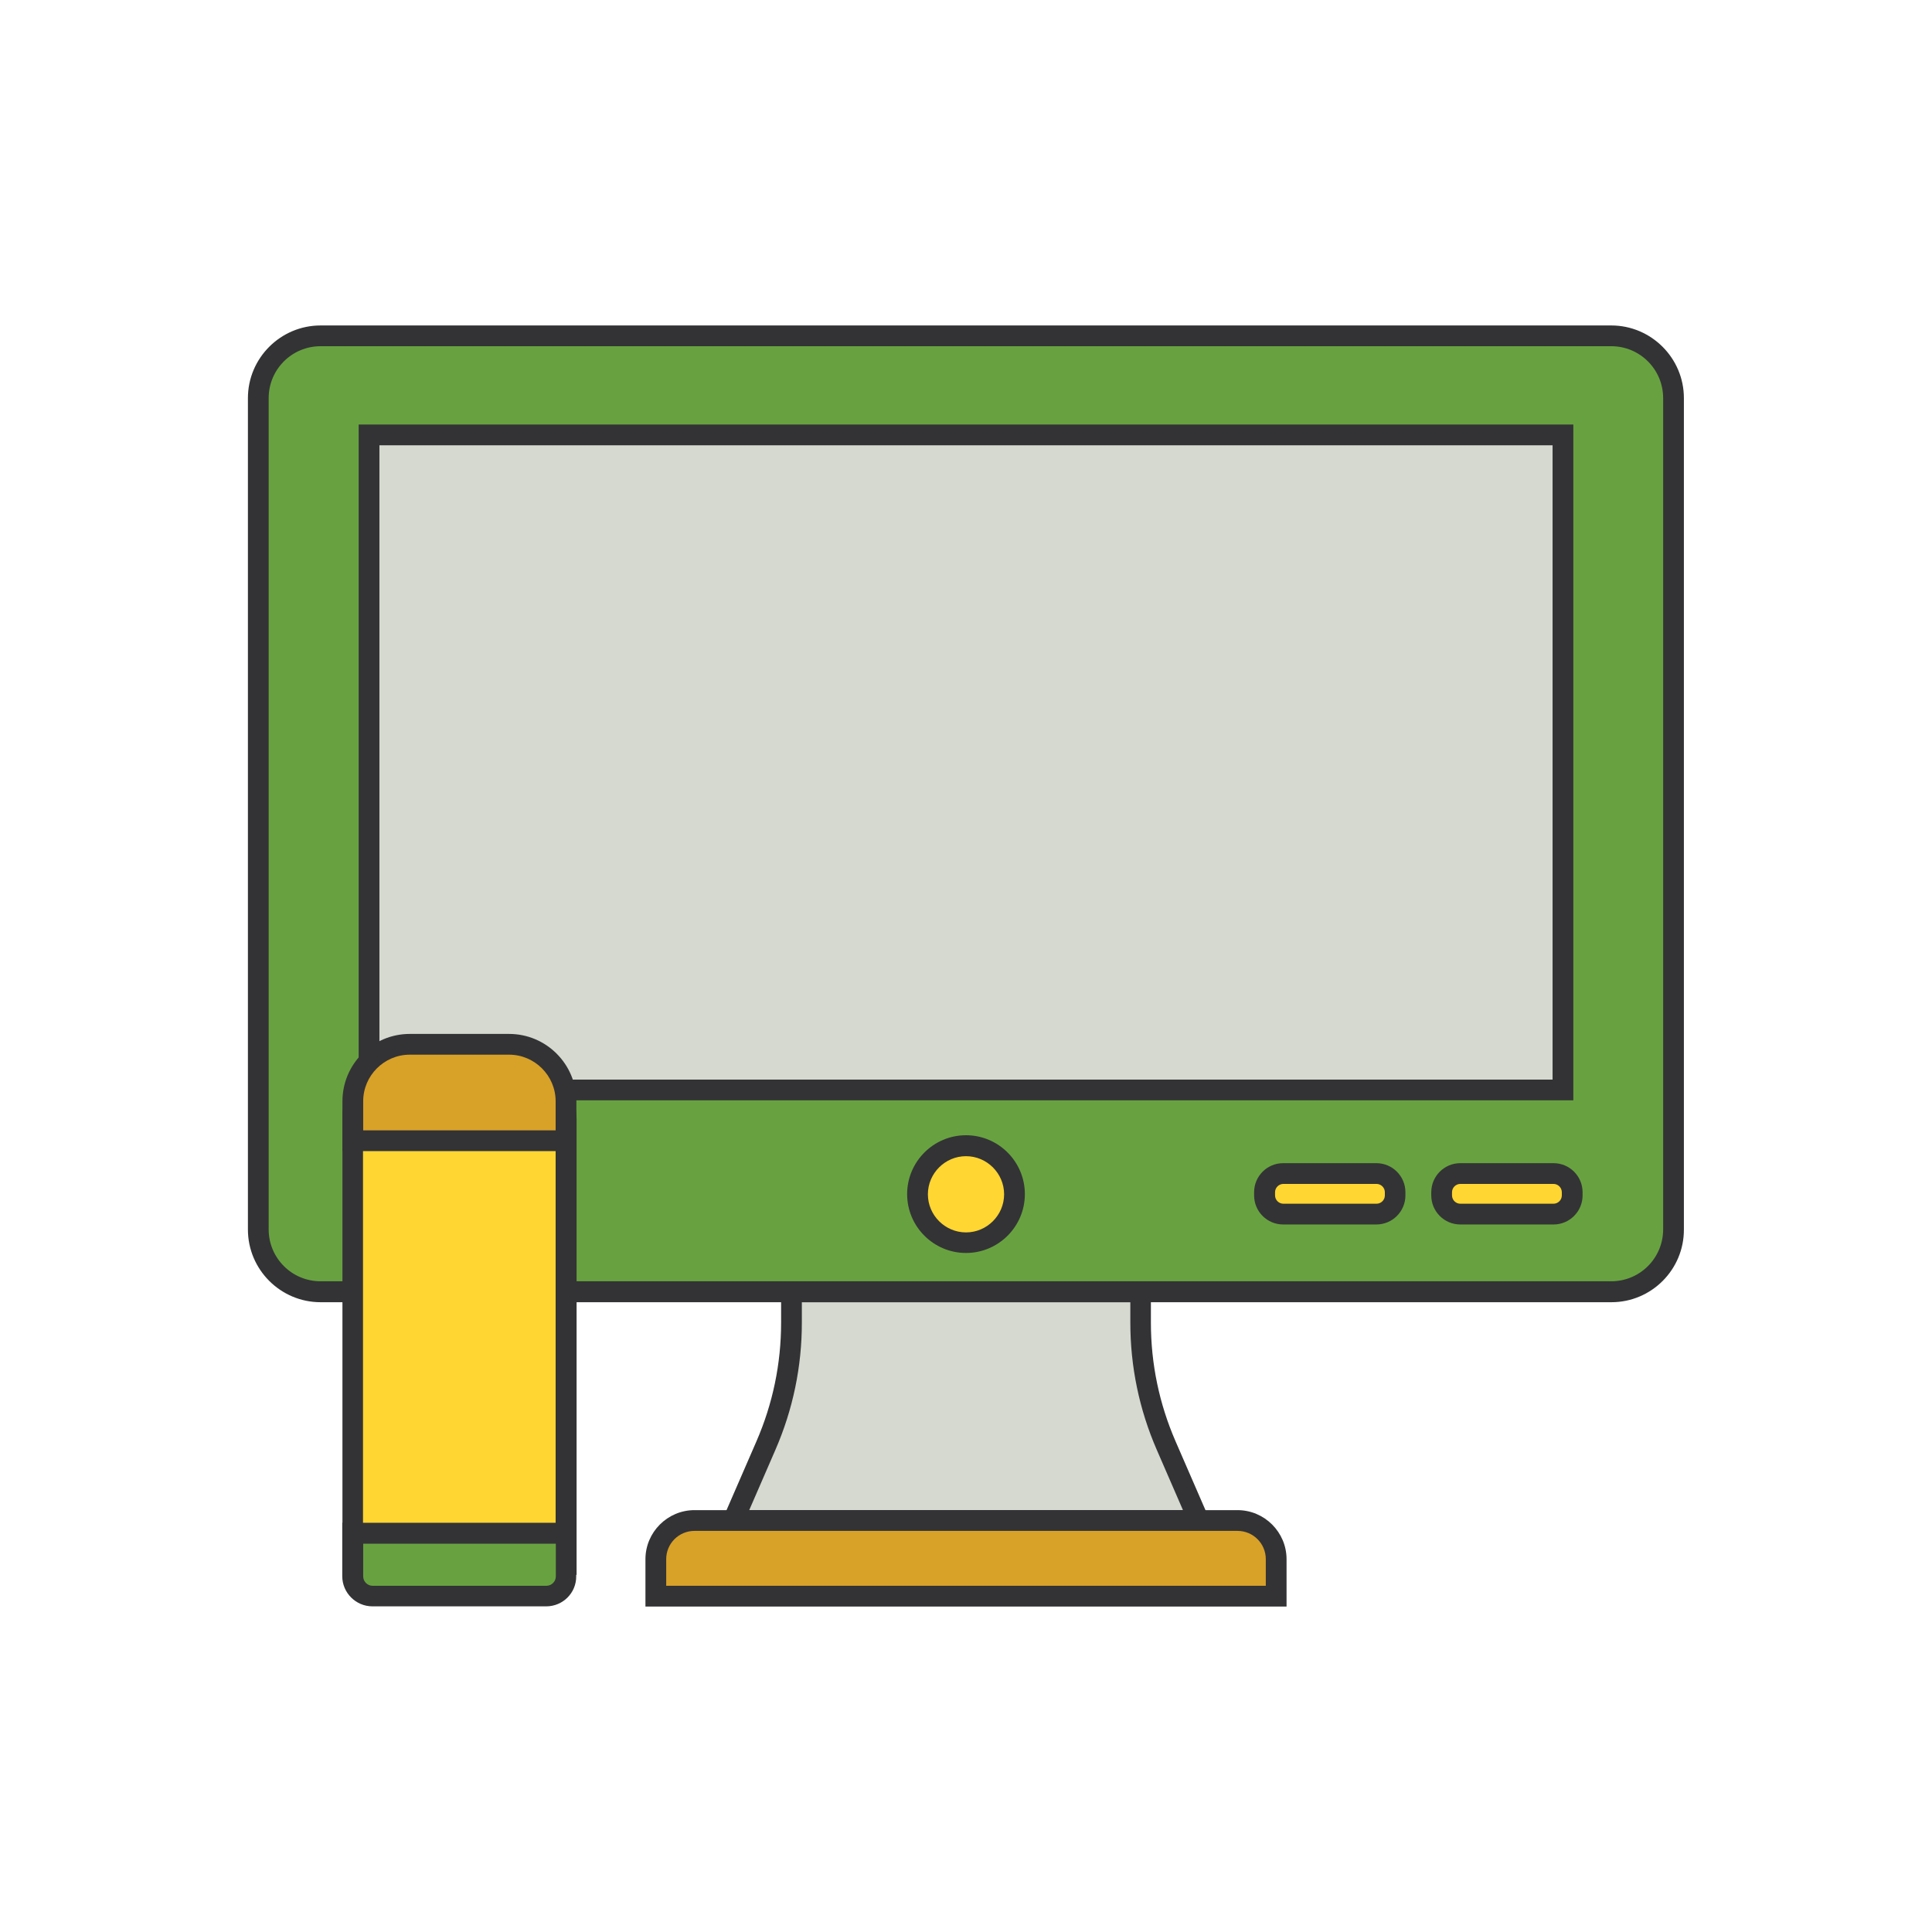
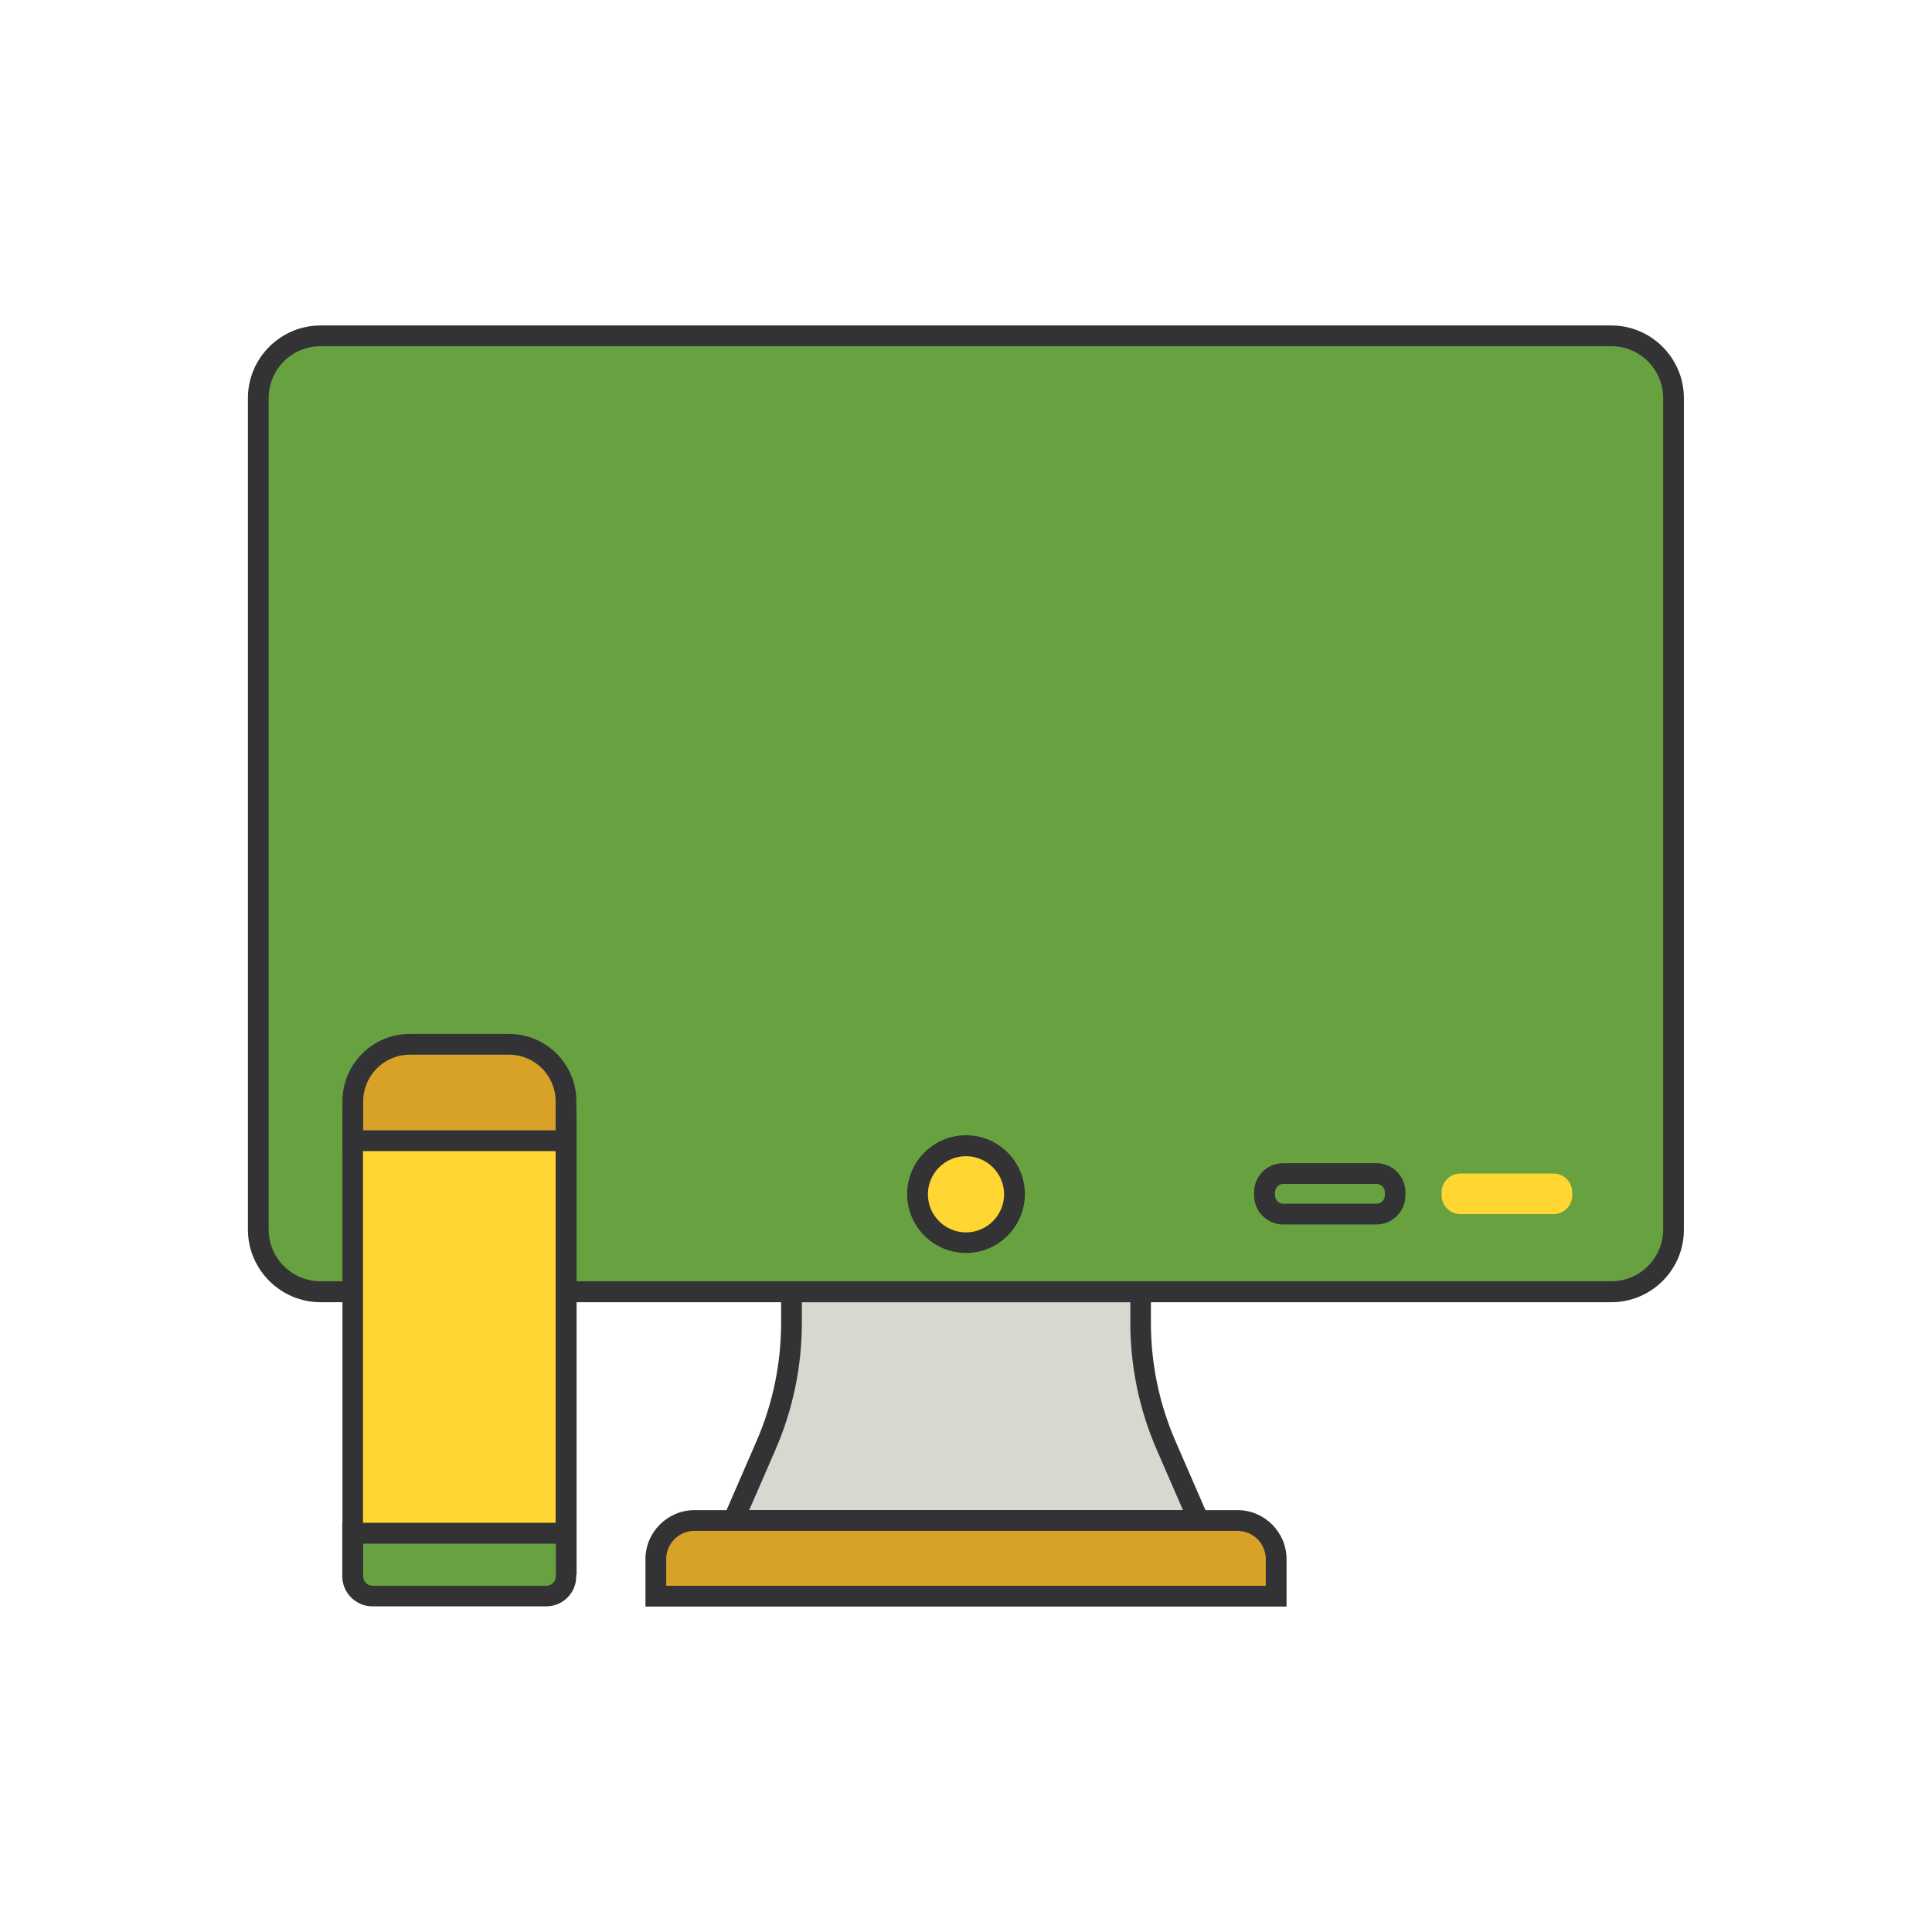
<svg xmlns="http://www.w3.org/2000/svg" width="800px" height="800px" viewBox="0 0 1024 1024" class="icon" version="1.1">
  <path d="M604.5 701v-16.3h-185V701c0 22.4-4.6 44.6-13.6 65.2l-17.3 39.7h246.6L618 766.2c-8.9-20.6-13.5-42.8-13.5-65.2z" fill="#D5D9CF" />
  <path d="M643.7 811.4H380.3l20.6-47.4c8.7-20 13.1-41.2 13.1-63v-21.8h196V701c0 21.8 4.4 43 13.1 63l20.6 47.4z m-246.6-11H627l-13.9-32c-9.3-21.4-14-44.1-14-67.4v-10.8H425V701c0 23.3-4.7 46-14 67.4l-13.9 32z" fill="#333336" />
  <path d="M854.1 684.7H169.9c-18.2 0-33-14.8-33-33V211c0-18.2 14.8-33 33-33H854c18.2 0 33 14.8 33 33v440.6c0.1 18.3-14.7 33.1-32.9 33.1z" fill="#68A240" />
  <path d="M854.1 690.2H169.9c-21.2 0-38.5-17.3-38.5-38.5V211c0-21.2 17.3-38.5 38.5-38.5H854c21.2 0 38.5 17.3 38.5 38.5v440.6c0.1 21.3-17.2 38.6-38.4 38.6zM169.9 183.5c-15.2 0-27.5 12.3-27.5 27.5v440.6c0 15.2 12.3 27.5 27.5 27.5H854c15.2 0 27.5-12.3 27.5-27.5V211c0-15.2-12.3-27.5-27.5-27.5H169.9z" fill="#333336" />
-   <path d="M195.6 230.5h632.8v347.2H195.6z" fill="#D5D9CF" />
-   <path d="M833.9 583.2H190.1V225h643.8v358.2z m-632.8-11h621.8V236H201.1v336.2z" fill="#333336" />
  <path d="M512 633m-25.7 0a25.7 25.7 0 1 0 51.4 0 25.7 25.7 0 1 0-51.4 0Z" fill="#FFD632" />
  <path d="M512 664.1c-17.2 0-31.2-14-31.2-31.2s14-31.2 31.2-31.2 31.2 14 31.2 31.2-14 31.2-31.2 31.2z m0-51.3c-11.1 0-20.2 9.1-20.2 20.2s9.1 20.2 20.2 20.2 20.2-9.1 20.2-20.2-9.1-20.2-20.2-20.2z" fill="#333336" />
-   <path d="M729.5 643.5h-49.4c-5.5 0-9.9-4.5-9.9-9.9v-1.7c0-5.5 4.5-9.9 9.9-9.9h49.4c5.5 0 9.9 4.5 9.9 9.9v1.7c0 5.5-4.4 9.9-9.9 9.9z" fill="#FFD632" />
  <path d="M729.5 649h-49.4c-8.5 0-15.4-6.9-15.4-15.4v-1.7c0-8.5 6.9-15.4 15.4-15.4h49.4c8.5 0 15.4 6.9 15.4 15.4v1.7c0 8.5-6.9 15.4-15.4 15.4z m-49.3-21.5c-2.4 0-4.4 2-4.4 4.4v1.7c0 2.4 2 4.4 4.4 4.4h49.4c2.4 0 4.4-2 4.4-4.4v-1.7c0-2.4-2-4.4-4.4-4.4h-49.4z" fill="#333336" />
  <path d="M823.4 643.5H774c-5.5 0-9.9-4.5-9.9-9.9v-1.7c0-5.5 4.5-9.9 9.9-9.9h49.4c5.5 0 9.9 4.5 9.9 9.9v1.7c0 5.5-4.5 9.9-9.9 9.9z" fill="#FFD632" />
-   <path d="M823.4 649H774c-8.5 0-15.4-6.9-15.4-15.4v-1.7c0-8.5 6.9-15.4 15.4-15.4h49.4c8.5 0 15.4 6.9 15.4 15.4v1.7c0 8.5-6.9 15.4-15.4 15.4zM774 627.5c-2.4 0-4.4 2-4.4 4.4v1.7c0 2.4 2 4.4 4.4 4.4h49.4c2.4 0 4.4-2 4.4-4.4v-1.7c0-2.4-2-4.4-4.4-4.4H774z" fill="#333336" />
  <path d="M676.4 846H347.6v-19.6c0-11.3 9.2-20.5 20.5-20.5h287.8c11.3 0 20.5 9.2 20.5 20.5V846z" fill="#D8A128" />
  <path d="M681.9 851.5H342.1v-25.1c0-14.3 11.7-26 26-26h287.8c14.3 0 26 11.7 26 26v25.1z m-328.8-11h317.8v-14.1c0-8.3-6.7-15-15-15H368.1c-8.3 0-15 6.7-15 15v14.1z" fill="#333336" />
  <path d="M300 829.2H187V591.1c0-10.6 8.6-19.2 19.2-19.2h72.7c11.7 0 21.2 9.5 21.2 21.2v236.1z" fill="#FFD632" />
  <path d="M305.5 834.7h-124V591.1c0-13.6 11.1-24.7 24.7-24.7h72.7c14.7 0 26.7 12 26.7 26.7v241.6z m-113-11h102V593.1c0-8.6-7-15.7-15.7-15.7h-72.7c-7.5 0-13.7 6.1-13.7 13.7v232.6z" fill="#333336" />
  <path d="M300 604.6H187v-20.9c0-16.7 13.5-30.2 30.2-30.2h52.6c16.7 0 30.2 13.5 30.2 30.2v20.9z" fill="#D8A128" />
  <path d="M305.5 610.1h-124v-26.4c0-19.7 16-35.7 35.7-35.7h52.6c19.7 0 35.7 16 35.7 35.7v26.4z m-113-11h102v-15.4c0-13.6-11.1-24.7-24.7-24.7h-52.6c-13.6 0-24.7 11.1-24.7 24.7v15.4z" fill="#333336" />
  <path d="M289.5 845.9h-92.1c-5.8 0-10.5-4.7-10.5-10.5v-22.8h113v22.8c0.1 5.8-4.6 10.5-10.4 10.5z" fill="#68A240" />
  <path d="M289.5 851.4h-92.1c-8.8 0-16-7.2-16-16v-28.3h124v28.3c0.1 8.9-7.1 16-15.9 16z m-97-33.2v17.3c0 2.7 2.2 5 5 5h92.1c2.7 0 5-2.2 5-5v-17.3H192.5z" fill="#333336" />
</svg>